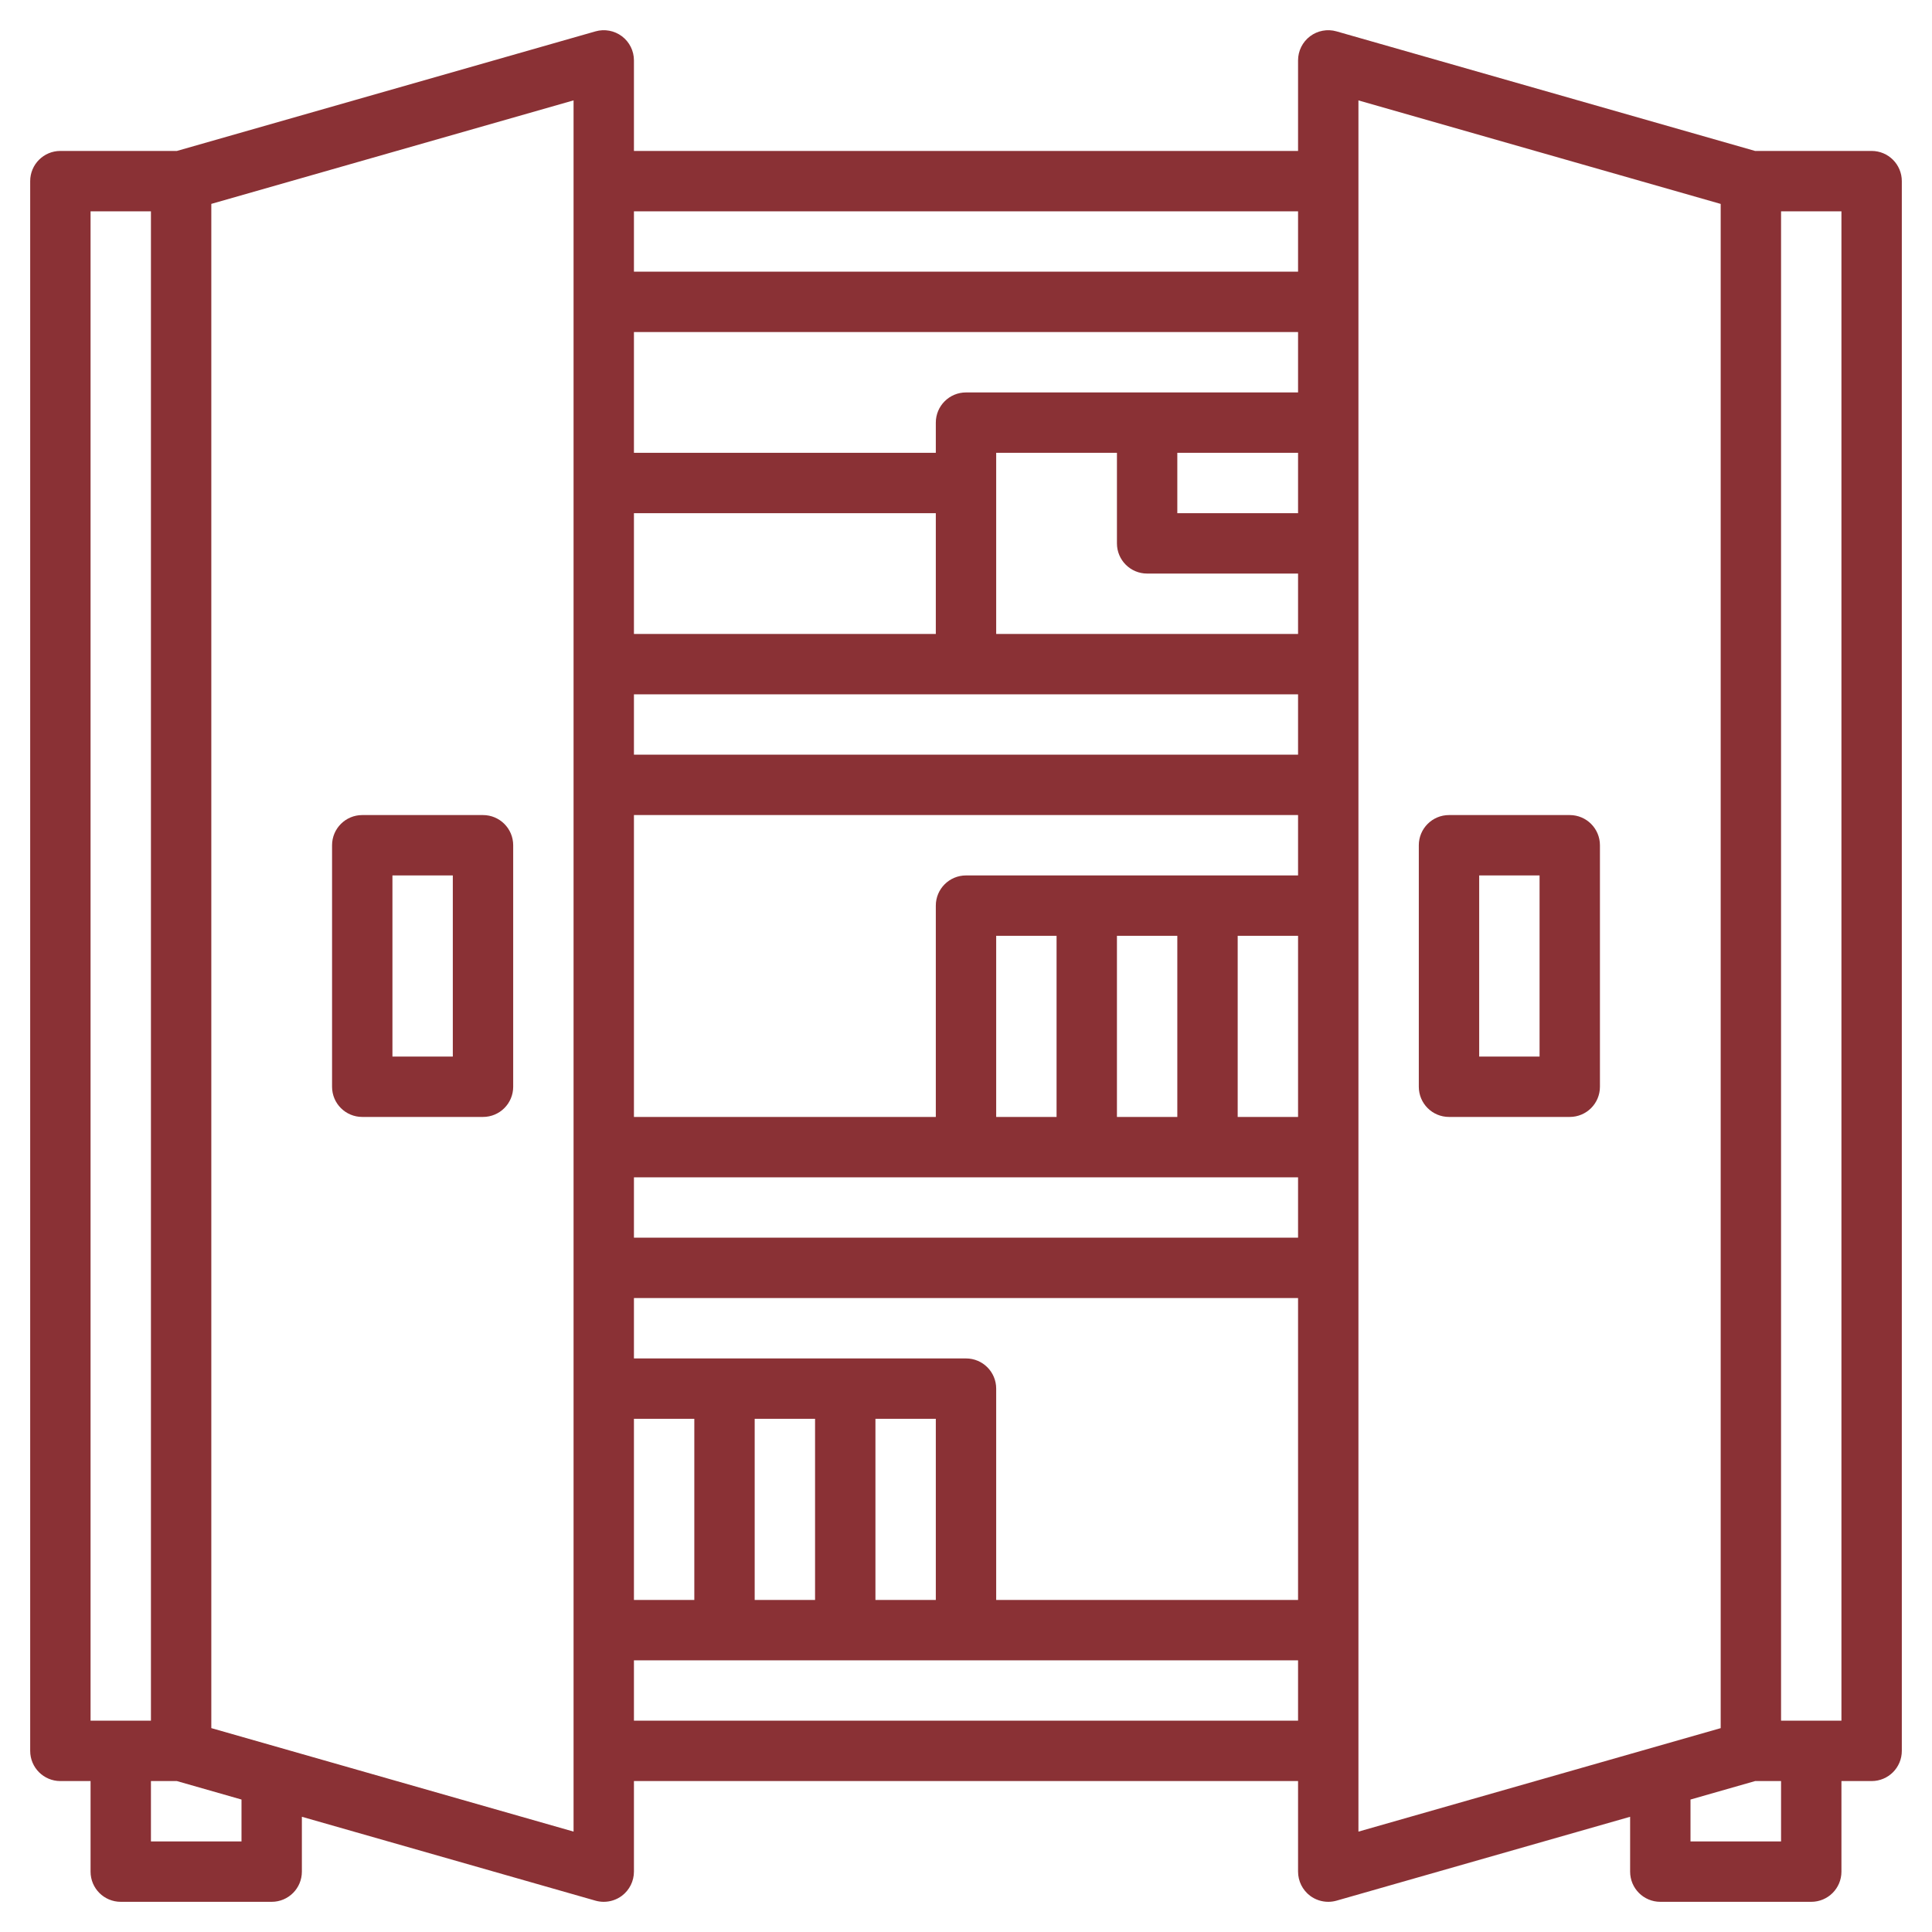
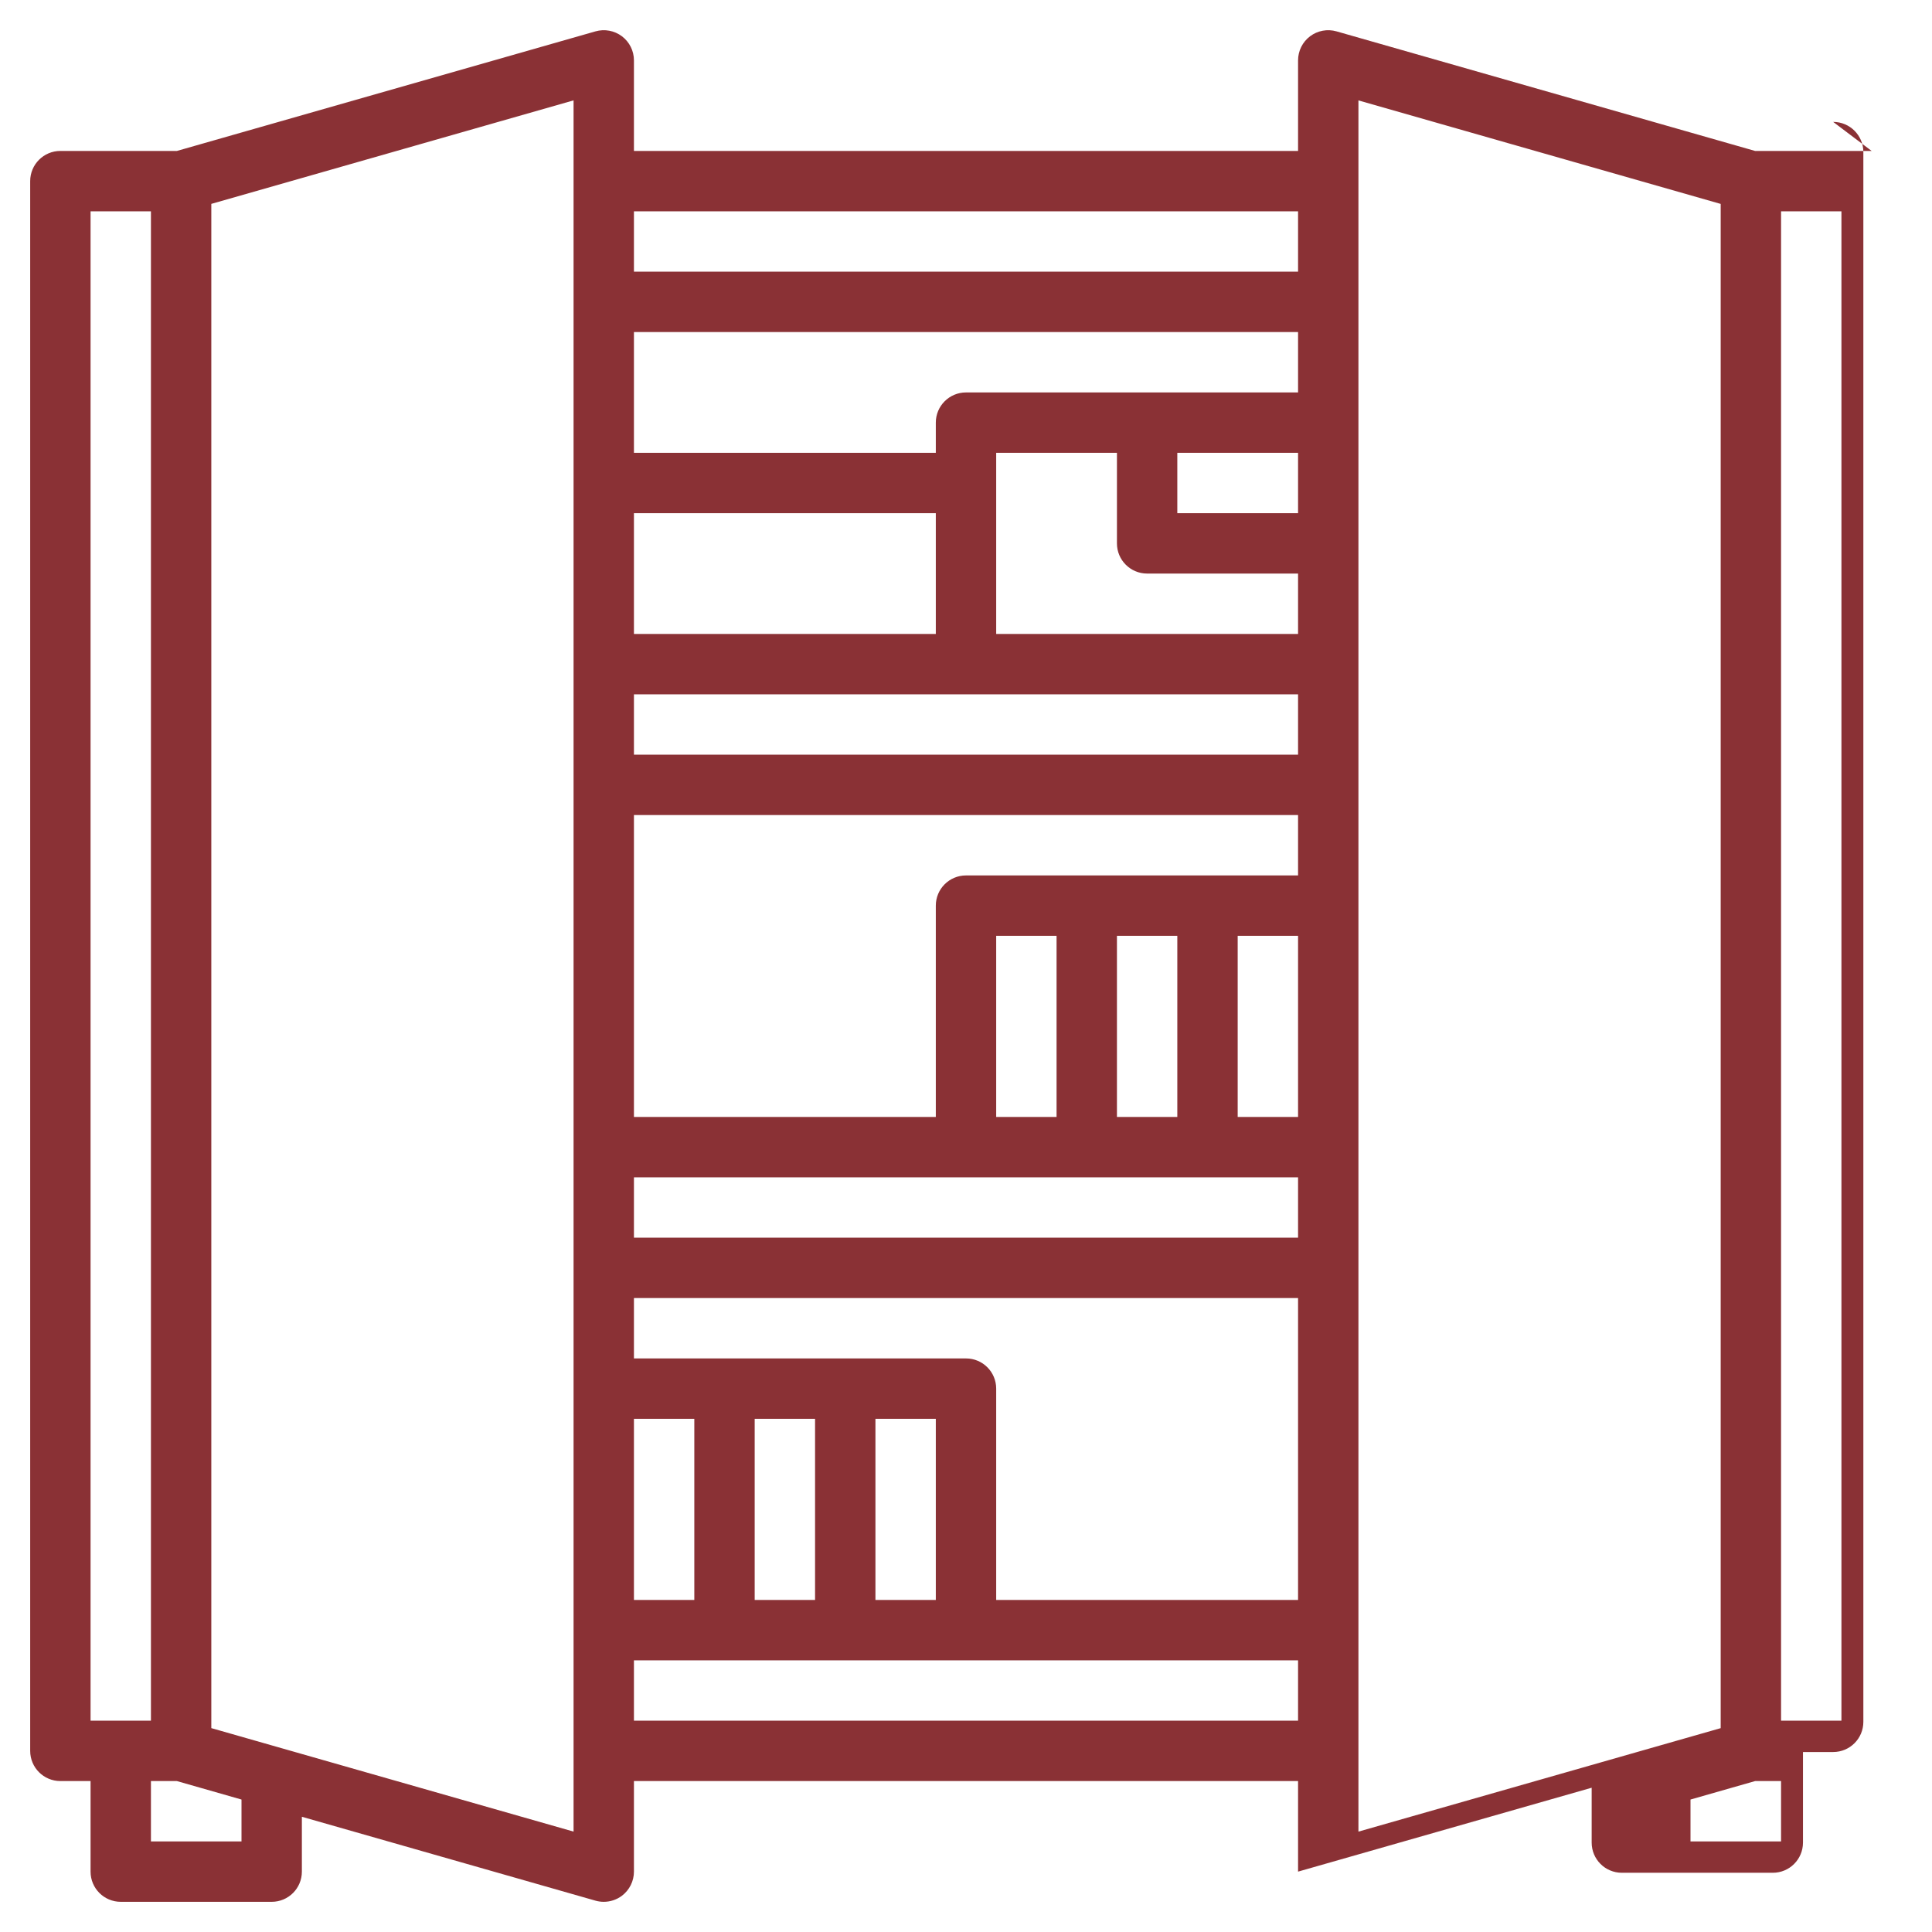
<svg xmlns="http://www.w3.org/2000/svg" id="Layer_3" enable-background="new 0 0 64 64" height="512" viewBox="0 0 64 64" width="512">
  <g fill="#8A3135">
-     <path d="m62 5h-3.861l-13.865-3.961c-.3-.086-.626-.026-.877.163-.25.189-.397.484-.397.798v3h-22v-3c0-.314-.147-.609-.397-.798-.251-.189-.577-.249-.877-.163l-13.865 3.961h-3.861c-.553 0-1 .448-1 1v52c0 .553.447 1 1 1h1v3c0 .553.447 1 1 1h5c.553 0 1-.447 1-1v-1.817l9.726 2.779c.089.025.182.038.274.038.215 0 .427-.069.603-.201.25-.19.397-.486.397-.799v-3h22v3c0 .313.147.609.397.799.176.132.388.201.603.201.092 0 .185-.013.274-.038l9.726-2.779v1.817c0 .553.447 1 1 1h5c.553 0 1-.447 1-1v-3h1c.553 0 1-.447 1-1v-52c0-.552-.447-1-1-1zm-59 2h2v50h-2zm5 54h-3v-2h.859l2.141.612zm11-.326-12-3.428v-50.492l12-3.429zm24-53.674v2h-22v-2zm-22 46v-6h2v6zm4-6h2v6h-2zm4 0h2v6h-2zm3-2h-11v-2h22v10h-10v-7c0-.553-.447-1-1-1zm-11-4v-2h22v2zm16-4v-6h2v6zm-2 0h-2v-6h2zm6 0v-6h2v6zm-9-8c-.553 0-1 .448-1 1v7h-10v-10h22v2zm-11-4v-2h22v2zm10-4h-10v-4h10zm2 0v-6h4v3c0 .552.447 1 1 1h5v2zm6-4v-2h4v2zm-7-4c-.553 0-1 .448-1 1v1h-10v-4h22v2zm-11 44v-2h22v2zm24-53.674 12 3.429v50.492l-12 3.428zm14 57.674h-3v-1.388l2.141-.612h.859zm2-4h-2v-50h2z" />
-     <path d="m52 27h-4c-.553 0-1 .448-1 1v8c0 .553.447 1 1 1h4c.553 0 1-.447 1-1v-8c0-.552-.447-1-1-1zm-1 8h-2v-6h2z" />
-     <path d="m12 37h4c.553 0 1-.447 1-1v-8c0-.552-.447-1-1-1h-4c-.553 0-1 .448-1 1v8c0 .553.447 1 1 1zm1-8h2v6h-2z" />
+     <path d="m62 5h-3.861l-13.865-3.961c-.3-.086-.626-.026-.877.163-.25.189-.397.484-.397.798v3h-22v-3c0-.314-.147-.609-.397-.798-.251-.189-.577-.249-.877-.163l-13.865 3.961h-3.861c-.553 0-1 .448-1 1v52c0 .553.447 1 1 1h1v3c0 .553.447 1 1 1h5c.553 0 1-.447 1-1v-1.817l9.726 2.779c.089.025.182.038.274.038.215 0 .427-.069.603-.201.25-.19.397-.486.397-.799v-3h22v3l9.726-2.779v1.817c0 .553.447 1 1 1h5c.553 0 1-.447 1-1v-3h1c.553 0 1-.447 1-1v-52c0-.552-.447-1-1-1zm-59 2h2v50h-2zm5 54h-3v-2h.859l2.141.612zm11-.326-12-3.428v-50.492l12-3.429zm24-53.674v2h-22v-2zm-22 46v-6h2v6zm4-6h2v6h-2zm4 0h2v6h-2zm3-2h-11v-2h22v10h-10v-7c0-.553-.447-1-1-1zm-11-4v-2h22v2zm16-4v-6h2v6zm-2 0h-2v-6h2zm6 0v-6h2v6zm-9-8c-.553 0-1 .448-1 1v7h-10v-10h22v2zm-11-4v-2h22v2zm10-4h-10v-4h10zm2 0v-6h4v3c0 .552.447 1 1 1h5v2zm6-4v-2h4v2zm-7-4c-.553 0-1 .448-1 1v1h-10v-4h22v2zm-11 44v-2h22v2zm24-53.674 12 3.429v50.492l-12 3.428zm14 57.674h-3v-1.388l2.141-.612h.859zm2-4h-2v-50h2z" />
  </g>
</svg>